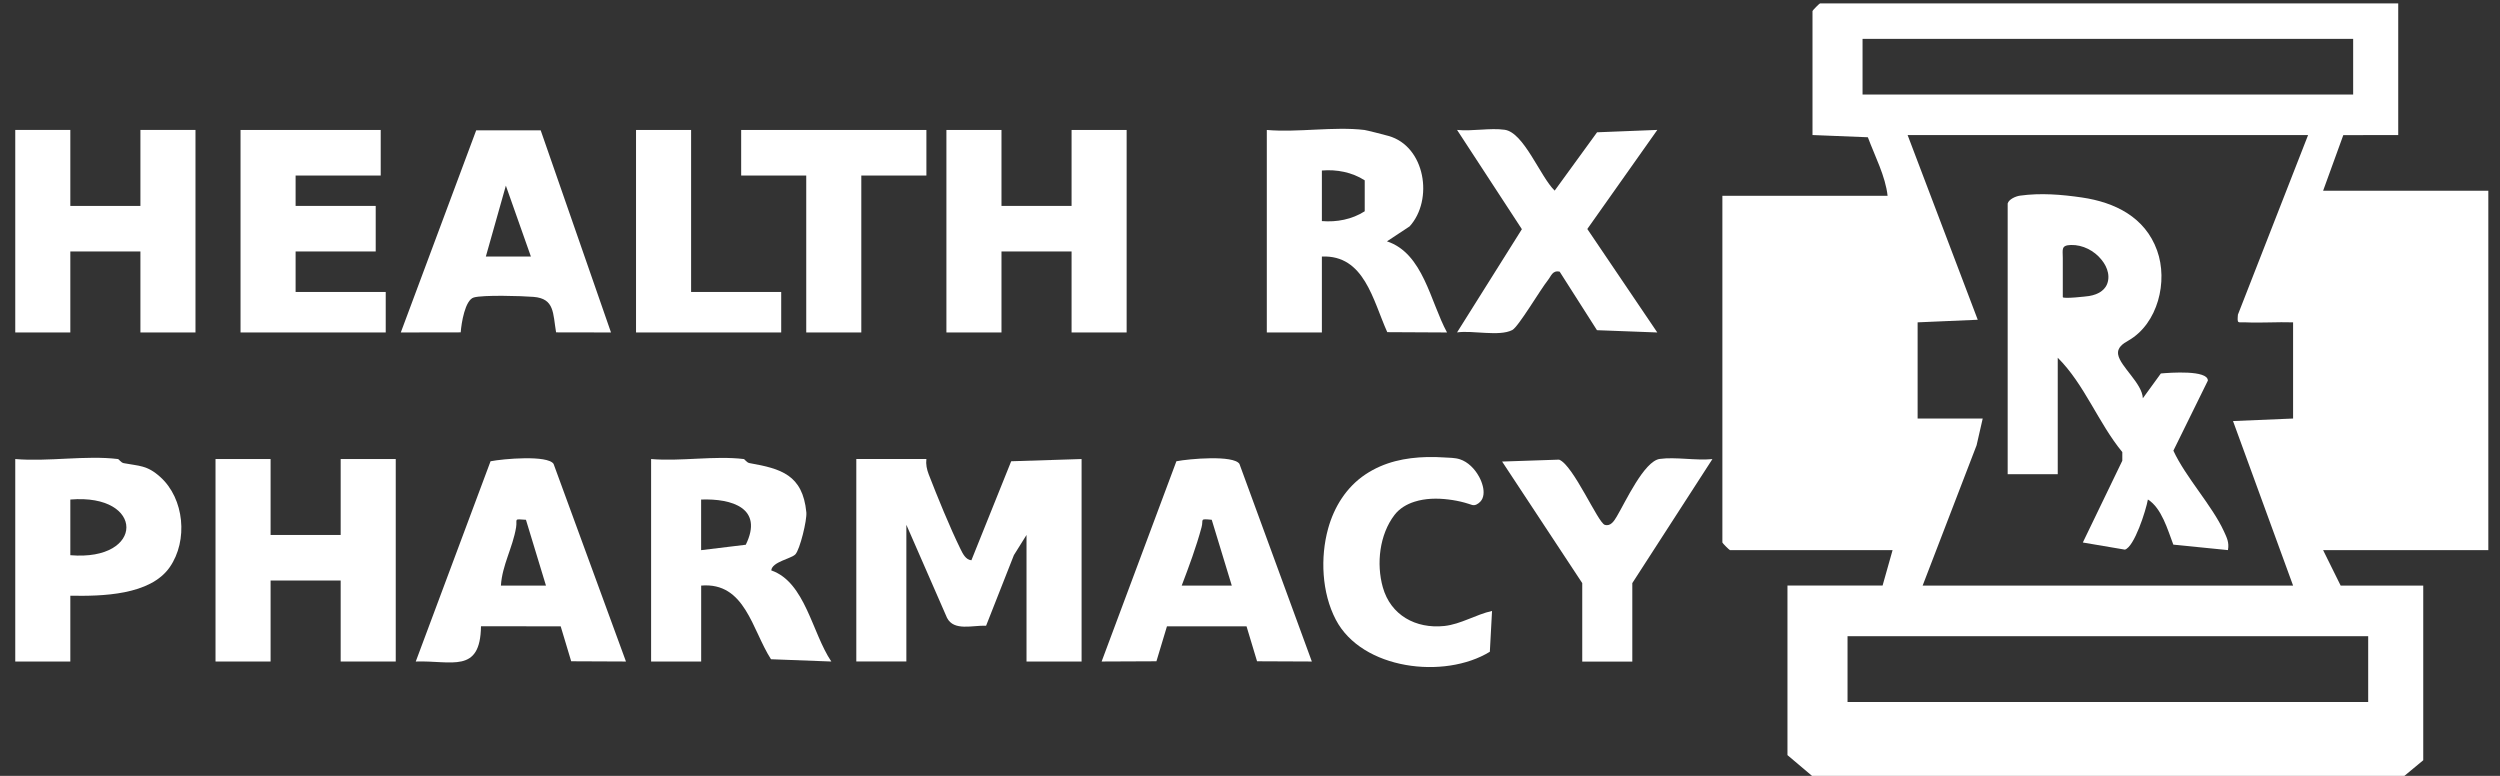
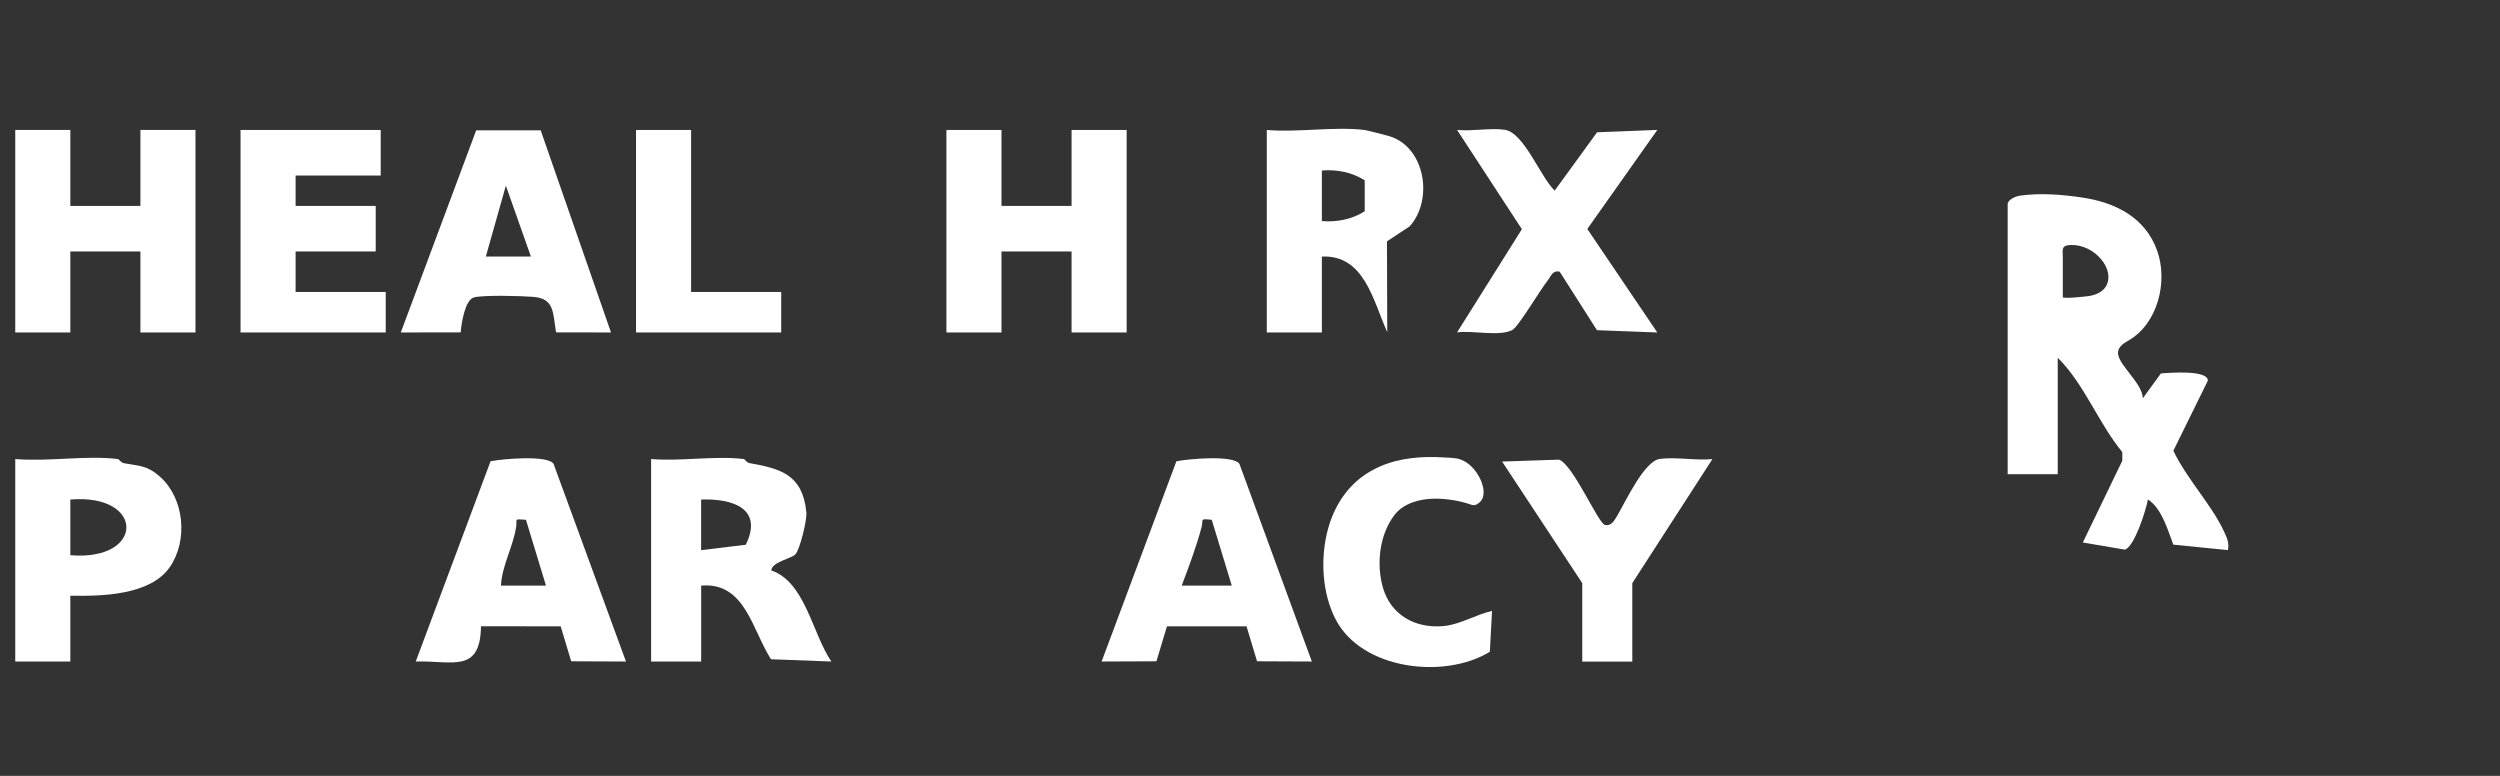
<svg xmlns="http://www.w3.org/2000/svg" width="145" height="45" viewBox="0 0 145 45" fill="none">
  <rect x="0" y="0" width="145" height="45" fill="#333333" stroke="none" />
  <g clip-path="url(#clip0_8234_323)">
-     <path d="M139.097 0.198V7.832L135.911 7.838L134.741 11.062H144.323V31.909H134.741L135.758 33.964H140.548V44.094L133.687 49.781L110.633 49.678L103.673 43.797V33.961H109.19L109.77 31.906H100.334C100.302 31.906 99.898 31.498 99.898 31.465V11.355H109.48C109.358 10.222 108.74 9.051 108.336 7.961L105.125 7.832V0.638C105.125 0.606 105.528 0.198 105.56 0.198H139.097ZM136.483 2.253H108.028V5.483H136.483V2.253ZM133.87 7.832H110.641L114.709 18.546L111.222 18.696V24.275H114.997L114.643 25.825L111.513 33.964H132.999L129.515 24.421L132.999 24.275V18.696C132.085 18.666 131.155 18.737 130.238 18.696C129.788 18.675 129.753 18.813 129.799 18.25L133.87 7.832ZM137.355 36.9H107.157V40.717H137.355V36.9Z" fill="white" />
-     <path d="M53.73 26.624C53.693 26.935 53.754 27.22 53.864 27.51C54.369 28.814 55.092 30.587 55.699 31.824C55.836 32.1 56.001 32.464 56.341 32.496L58.649 26.753L62.732 26.624V38.368H59.538V31.028L58.806 32.197L57.194 36.292C56.402 36.26 55.328 36.621 54.927 35.834L52.569 30.438V38.365H49.666V26.621H53.73V26.624Z" fill="white" />
    <path d="M4.079 7.538V11.943H8.144V7.538H11.338V19.283H8.144V14.585H4.079V19.283H0.885V7.538H4.079Z" fill="white" />
    <path d="M58.086 7.538V11.943H62.151V7.538H65.345V19.283H62.151V14.585H58.086V19.283H54.892V7.538H58.086Z" fill="white" />
-     <path d="M15.694 26.624V31.028H19.759V26.624H22.953V38.368H19.759V33.67H15.694V38.368H12.5V26.624H15.694Z" fill="white" />
-     <path d="M79.137 7.538C79.273 7.556 80.269 7.809 80.536 7.885C82.668 8.49 83.155 11.587 81.759 13.129L80.444 13.998C82.552 14.694 82.955 17.498 83.928 19.283L80.461 19.265C79.628 17.416 79.134 14.776 76.669 14.879V19.283H73.475V7.538C75.278 7.694 77.377 7.327 79.137 7.538ZM76.669 12.823C77.528 12.894 78.417 12.727 79.154 12.254V10.46C78.417 9.987 77.528 9.817 76.669 9.89V12.826V12.823Z" fill="white" />
+     <path d="M79.137 7.538C79.273 7.556 80.269 7.809 80.536 7.885C82.668 8.49 83.155 11.587 81.759 13.129L80.444 13.998L80.461 19.265C79.628 17.416 79.134 14.776 76.669 14.879V19.283H73.475V7.538C75.278 7.694 77.377 7.327 79.137 7.538ZM76.669 12.823C77.528 12.894 78.417 12.727 79.154 12.254V10.46C78.417 9.987 77.528 9.817 76.669 9.89V12.826V12.823Z" fill="white" />
    <path d="M43.133 26.624C43.203 26.632 43.298 26.832 43.478 26.861C45.293 27.184 46.556 27.534 46.768 29.715C46.812 30.171 46.394 31.873 46.132 32.152C45.894 32.405 44.779 32.584 44.733 33.083C46.707 33.764 47.099 36.715 48.217 38.368L44.718 38.236C43.618 36.53 43.223 33.75 40.668 33.964V38.368H37.764V26.624C39.474 26.77 41.466 26.421 43.136 26.624H43.133ZM43.255 31.595C44.297 29.472 42.456 28.908 40.665 28.973V31.909L43.255 31.595Z" fill="white" />
    <path d="M31.358 7.553L35.438 19.283L32.253 19.277C32.064 18.17 32.174 17.319 30.946 17.219C30.252 17.163 28.013 17.099 27.479 17.254C26.974 17.401 26.759 18.743 26.721 19.277L23.246 19.283L27.619 7.559H31.361L31.358 7.553ZM30.792 14.879L29.34 10.768L28.179 14.879H30.792Z" fill="white" />
    <path d="M36.309 38.368L33.129 38.354L32.52 36.328L27.897 36.322C27.859 39.096 26.201 38.298 24.114 38.368L28.452 26.753C29.186 26.609 31.765 26.383 32.107 26.905L36.306 38.368H36.309ZM30.502 30.147C29.753 30.091 30.014 30.094 29.933 30.59C29.735 31.777 29.125 32.778 29.053 33.964H31.666L30.505 30.147H30.502Z" fill="white" />
    <path d="M76.089 38.368L72.909 38.354L72.299 36.328H67.683L67.073 38.354L63.894 38.368L68.231 26.753C68.966 26.609 71.544 26.383 71.887 26.905L76.086 38.365L76.089 38.368ZM70.281 30.147C69.541 30.076 69.814 30.123 69.692 30.573C69.384 31.721 68.96 32.857 68.539 33.964H71.443L70.281 30.147Z" fill="white" />
    <path d="M22.081 7.538V10.181H17.145V11.943H21.791V14.585H17.145V16.934H22.372V19.283H13.951V7.538H22.081Z" fill="white" />
    <path d="M96.123 7.538L92.064 13.281L96.123 19.283L92.624 19.151L90.461 15.757C90.046 15.663 89.971 16.006 89.782 16.244C89.332 16.808 88.066 18.96 87.712 19.142C86.962 19.533 85.412 19.148 84.509 19.28L88.269 13.293L84.509 7.535C85.386 7.626 86.431 7.406 87.273 7.527C88.388 7.685 89.34 10.257 90.171 11.056L92.63 7.673L96.123 7.535V7.538Z" fill="white" />
    <path d="M6.838 26.624C6.905 26.632 7.003 26.829 7.18 26.864C8.072 27.035 8.522 26.97 9.294 27.663C10.694 28.92 10.917 31.351 9.846 32.895C8.711 34.531 5.9 34.584 4.079 34.551V38.368H0.885V26.624C2.776 26.788 4.991 26.398 6.838 26.624ZM4.079 32.202C8.409 32.566 8.42 28.611 4.079 28.973V32.202Z" fill="white" />
    <path d="M85.781 27.637C85.882 27.822 85.958 28.015 86.004 28.203C86.08 28.509 86.077 28.87 85.859 29.096C85.731 29.228 85.557 29.34 85.38 29.287C85.237 29.243 85.098 29.193 84.956 29.155C84.645 29.069 84.326 29.008 84.006 28.97C83.356 28.89 82.674 28.899 82.044 29.099C81.596 29.24 81.175 29.486 80.885 29.862C80.005 31.007 79.822 32.702 80.203 34.061C80.656 35.676 82.108 36.483 83.774 36.307C84.732 36.204 85.612 35.638 86.538 35.435L86.411 37.802C83.771 39.419 78.992 38.841 77.476 35.94C76.657 34.375 76.573 32.32 77.029 30.664C77.38 29.392 78.095 28.25 79.195 27.516C80.296 26.782 81.521 26.541 82.767 26.509C83.086 26.5 83.405 26.509 83.722 26.53C84.038 26.55 84.384 26.544 84.674 26.638C85.136 26.788 85.534 27.187 85.781 27.64V27.637Z" fill="white" />
-     <path d="M53.731 7.538V10.181H49.956V19.283H46.762V10.181H42.988V7.538H53.731Z" fill="white" />
    <path d="M91.768 33.817L87.122 26.77L90.426 26.659C91.245 26.961 92.682 30.323 93.077 30.441C93.42 30.543 93.617 30.215 93.768 29.965C94.27 29.125 95.356 26.744 96.265 26.618C97.174 26.491 98.353 26.723 99.32 26.627L94.674 33.82V38.371H91.77V33.82L91.768 33.817Z" fill="white" />
    <path d="M40.084 7.538V16.934H45.31V19.283H36.89V7.538H40.084Z" fill="white" />
    <path d="M116.448 11.796C116.509 11.567 116.898 11.382 117.165 11.347C118.359 11.182 119.572 11.282 120.757 11.455C122.653 11.734 124.413 12.583 125.112 14.529C125.757 16.32 125.159 18.769 123.452 19.75C123.144 19.926 122.784 20.149 122.853 20.566C122.973 21.262 124.25 22.234 124.285 23.1L125.33 21.661C125.865 21.614 128.051 21.45 128.057 22.073L126.056 26.139C126.776 27.692 128.304 29.322 128.989 30.819C129.16 31.195 129.302 31.462 129.221 31.906L126.053 31.589C125.725 30.728 125.377 29.472 124.578 28.97C124.462 29.621 123.791 31.715 123.245 31.879L120.804 31.465L123.094 26.721V26.221C121.695 24.521 120.908 22.302 119.349 20.748V27.502H116.445V11.793L116.448 11.796ZM121.907 16.872C121.991 16.808 122.064 16.732 122.125 16.64C122.281 16.406 122.319 16.103 122.264 15.824C122.209 15.545 122.07 15.29 121.892 15.07C121.468 14.538 120.798 14.192 120.118 14.209C119.529 14.227 119.642 14.468 119.642 14.958C119.642 15.716 119.642 16.473 119.642 17.231C119.642 17.351 121.065 17.187 121.169 17.169C121.431 17.125 121.701 17.037 121.907 16.872Z" fill="white" />
  </g>
  <defs>
    <clipPath id="clip0_8234_323">
      <rect width="143.438" height="49.583" fill="white" transform="translate(0.885 0.198)" />
    </clipPath>
  </defs>
</svg>